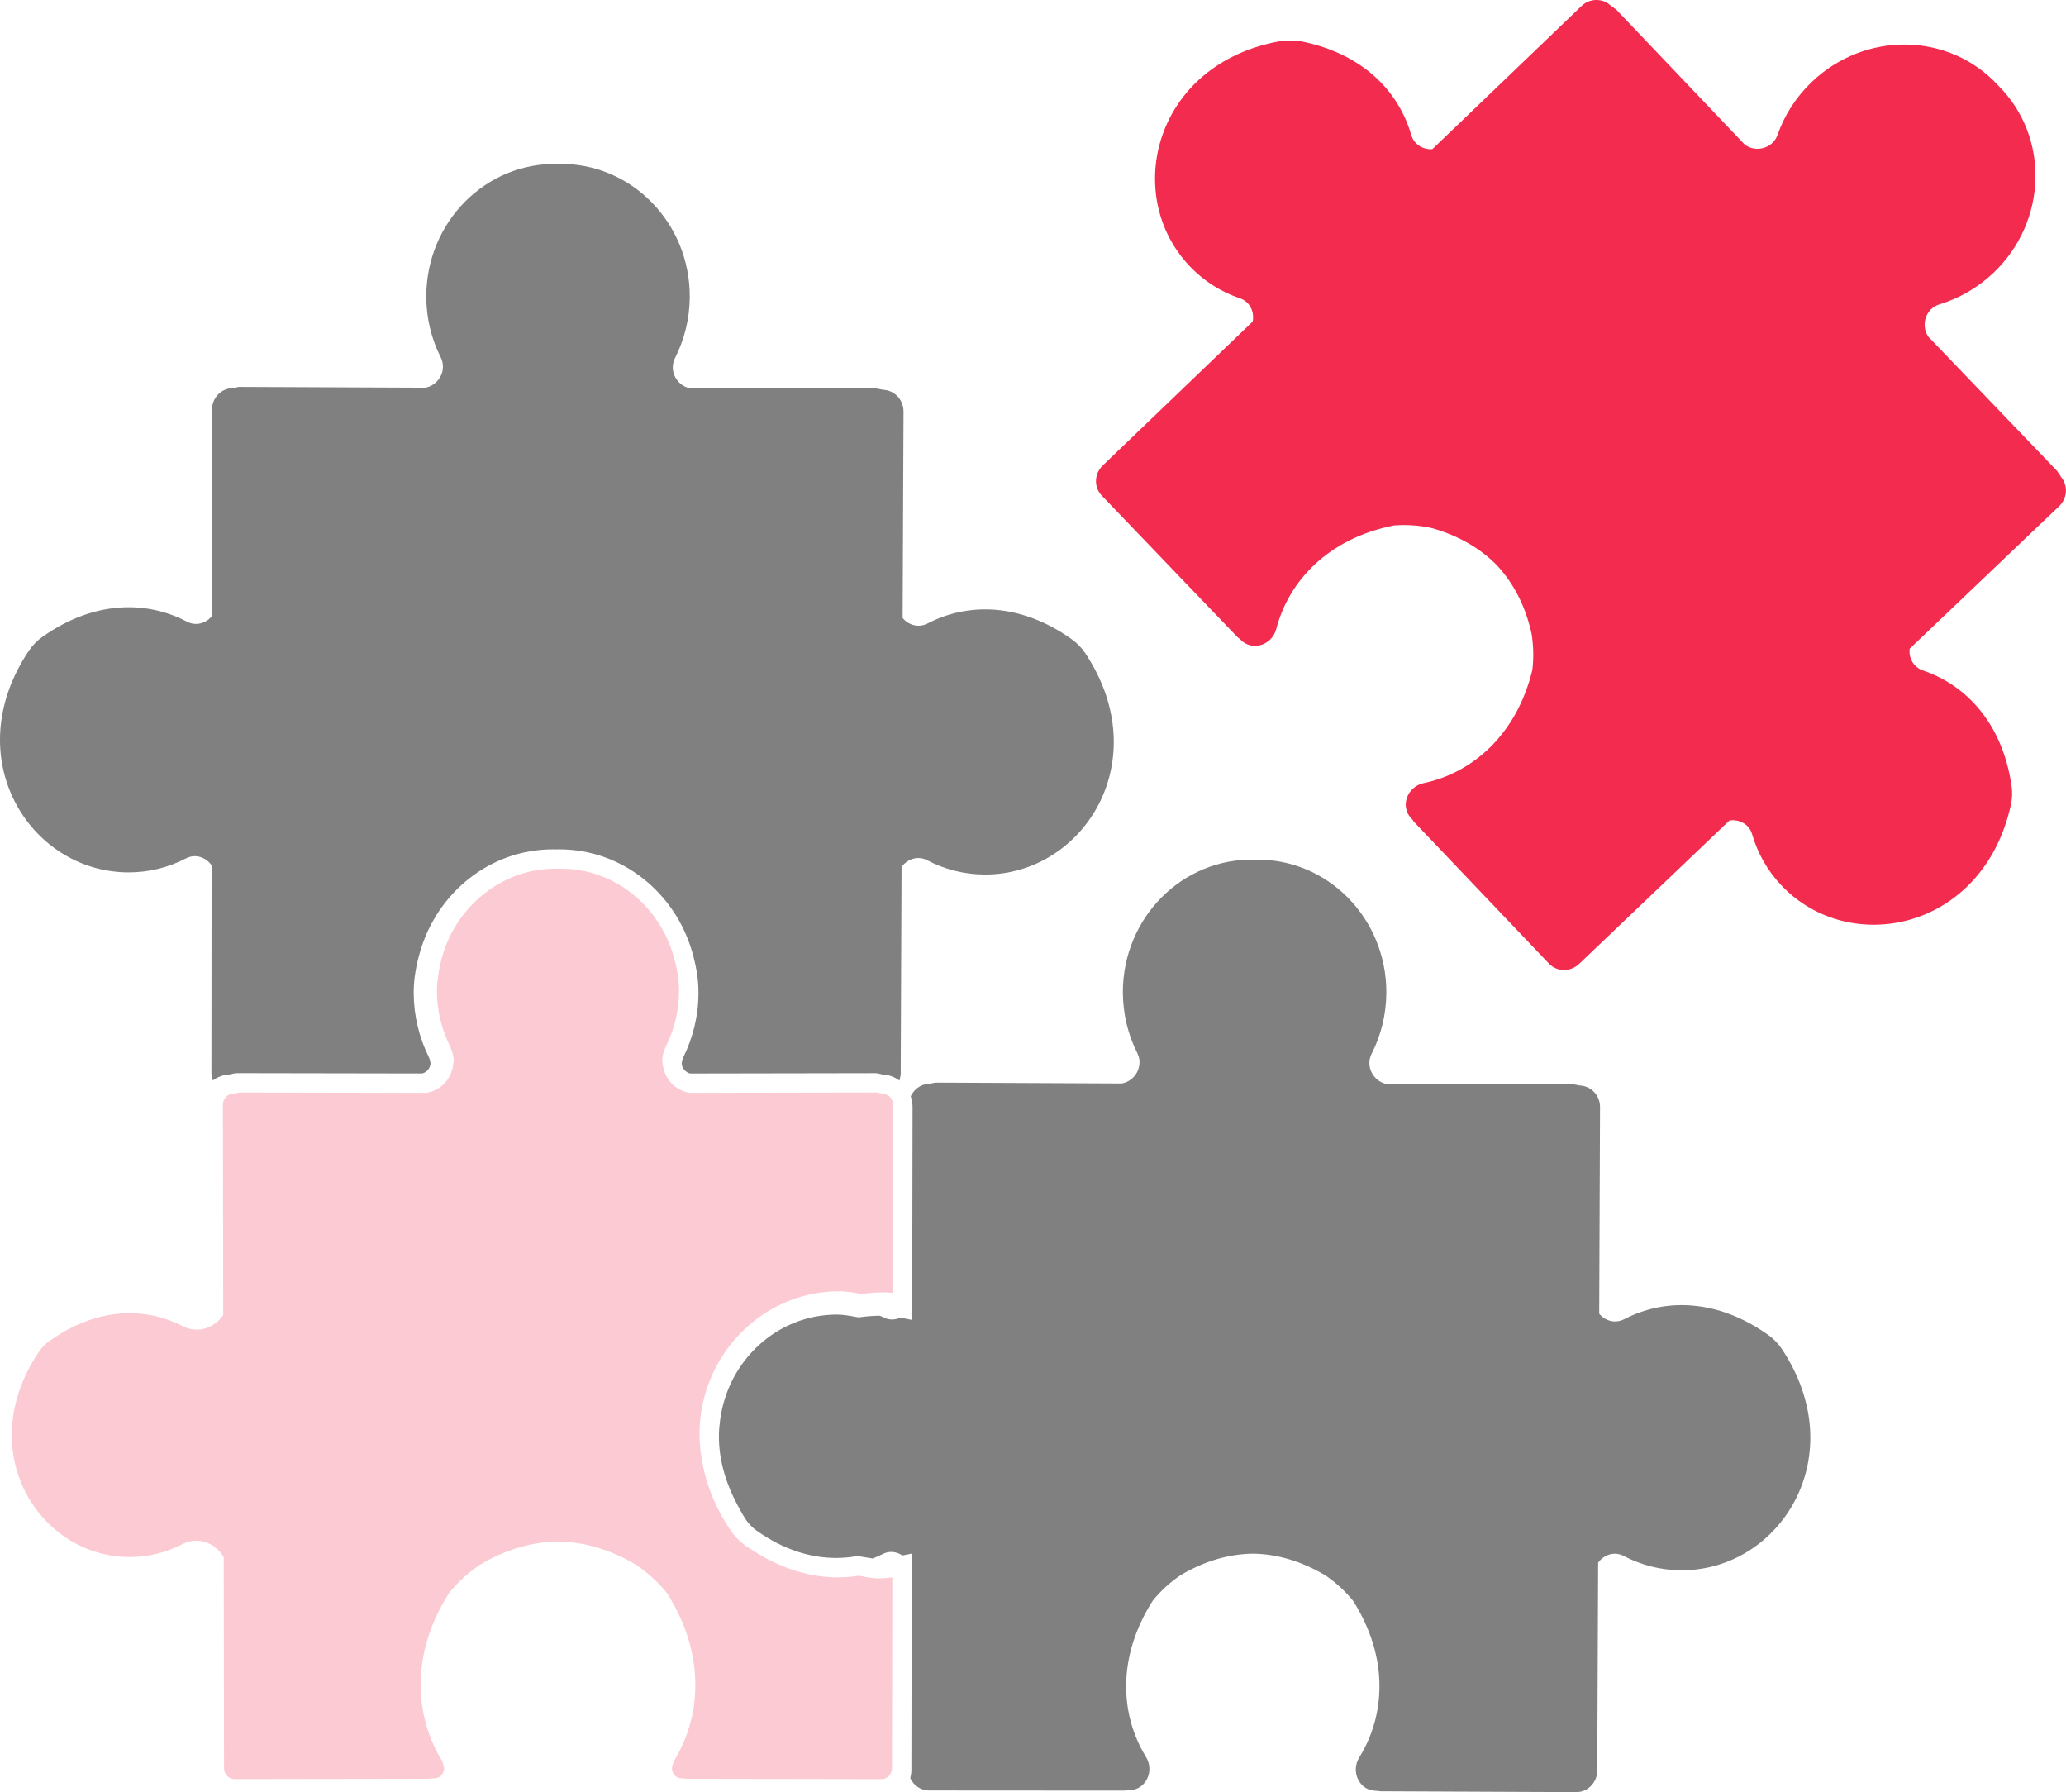
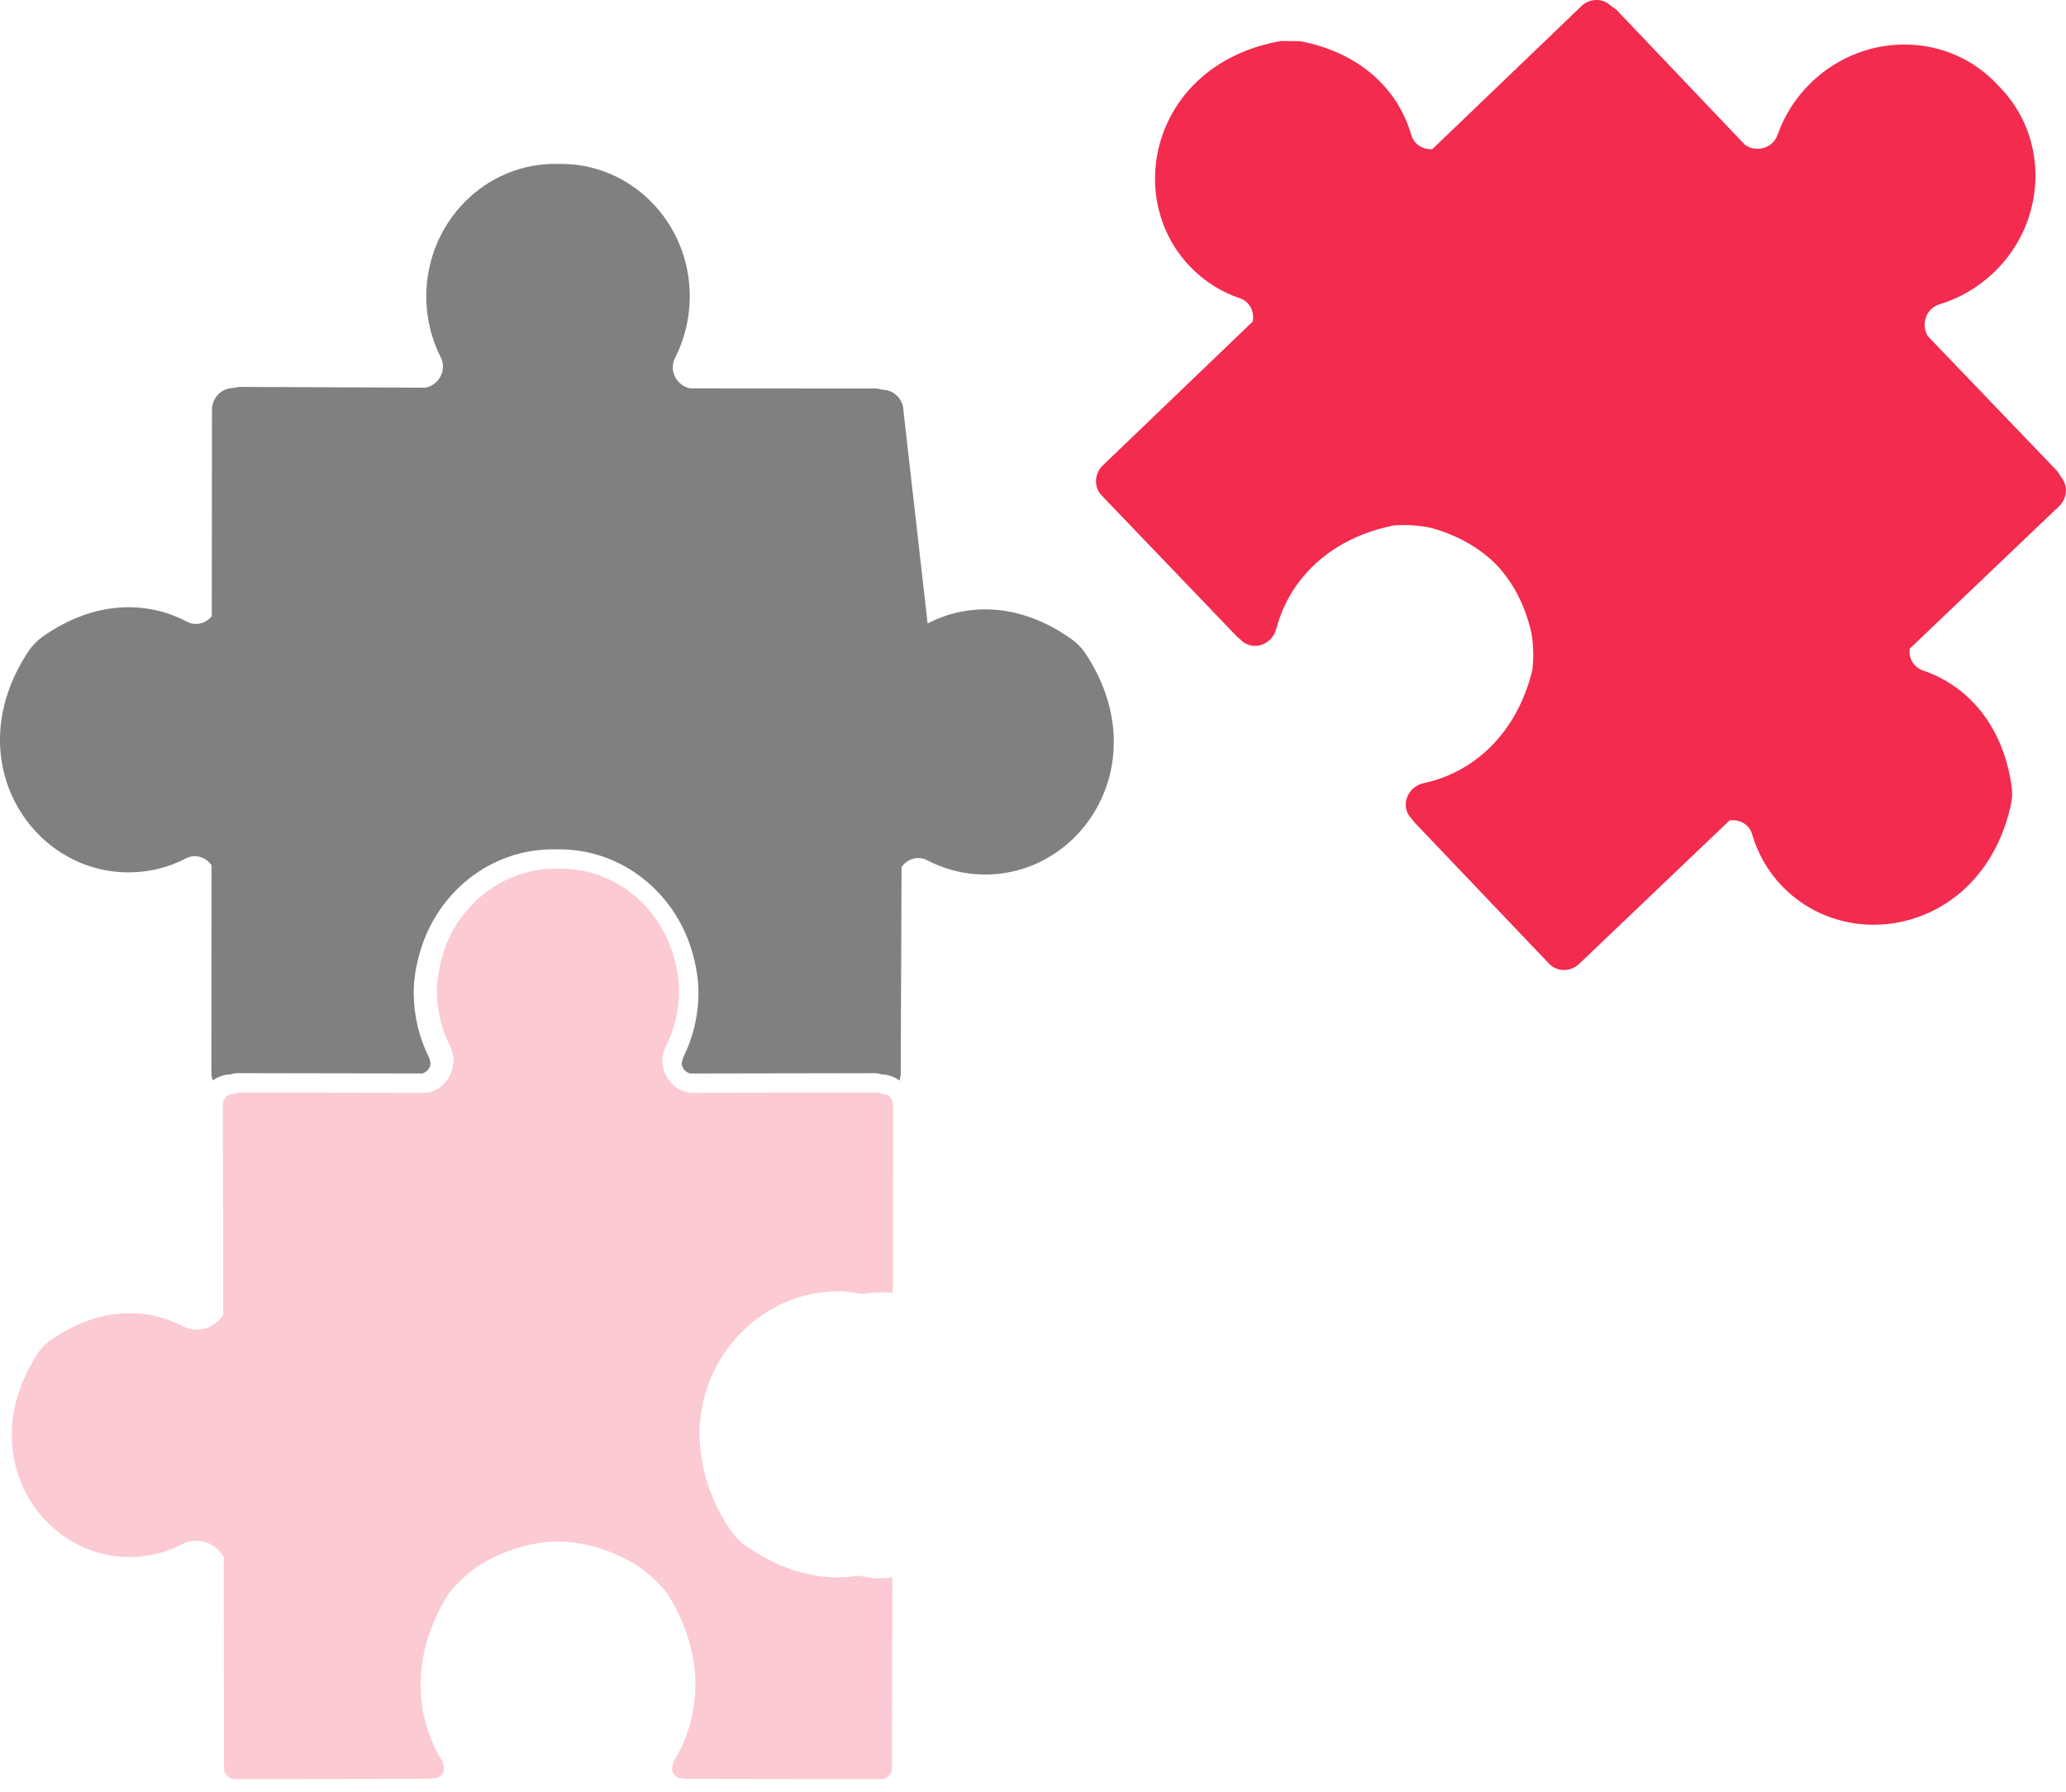
<svg xmlns="http://www.w3.org/2000/svg" width="339" height="294" viewBox="0 0 339 294" fill="none">
  <g clip-path="url(#clip0_505_2111)">
    <path d="M338.168 78.199L337.544 77.263L316.388 55.212C315.14 53.345 315.962 50.614 318.244 49.928C321.452 48.95 324.504 47.228 327.125 44.737C335.943 36.322 336.338 22.473 327.915 14.068C319.887 5.263 306.051 5.04 297.244 13.486C294.639 15.982 292.783 18.957 291.67 22.124C290.874 24.371 288.114 25.068 286.309 23.742L265.231 1.602L264.316 0.942C262.99 -0.333 260.858 -0.322 259.481 1.009L235.028 24.47C233.51 24.569 232.017 23.726 231.555 22.109C229.475 14.921 223.501 8.717 213.362 6.756L210.17 6.73C189.414 10.381 184.069 31.969 195.221 43.682C197.582 46.162 200.426 47.915 203.473 48.945C205.116 49.501 205.849 51.176 205.553 52.746L180.959 76.348C179.53 77.715 179.457 79.931 180.783 81.299L203.02 104.489L203.416 104.796L203.551 104.936C205.438 106.913 208.735 105.867 209.426 103.152C211.464 95.315 217.943 88.32 228.752 86.193C230.775 86.047 232.808 86.177 234.789 86.593C239.338 87.836 242.952 90.01 245.64 92.751C248.25 95.564 250.267 99.273 251.292 103.881C251.63 105.867 251.676 107.901 251.437 109.929C248.817 120.637 241.538 126.795 233.619 128.47C230.884 129.052 229.688 132.298 231.581 134.264L231.716 134.404L232.007 134.82L254.162 158.078C255.477 159.461 257.697 159.482 259.117 158.125L283.788 134.596C285.374 134.373 287.011 135.189 287.495 136.854C288.394 139.958 290.017 142.871 292.387 145.341C303.582 157.017 325.367 152.643 329.953 132.069C330.182 131.018 330.229 129.916 330.062 128.876C328.56 118.656 322.627 112.399 315.551 110.002C313.96 109.461 313.164 107.932 313.351 106.424L337.872 83.046C339.255 81.73 339.359 79.603 338.158 78.21L338.168 78.199Z" fill="#F22B4F" />
-     <path d="M225.815 293.787H226.002L226.511 293.86L258.623 294C260.536 294.01 262.08 292.414 262.091 290.453L262.231 256.357C263.167 255.067 264.883 254.443 266.422 255.254C269.276 256.747 272.505 257.605 275.926 257.605C292.096 257.626 304.039 238.882 292.382 221.309C291.795 220.425 291.02 219.624 290.162 219.015C281.75 213.024 273.145 212.967 266.51 216.415C265.013 217.184 263.37 216.685 262.408 215.515L262.543 181.632C262.559 179.728 261.092 178.168 259.257 178.085L258.144 177.872L227.593 177.851C225.388 177.461 223.984 174.98 225.076 172.853C226.589 169.863 227.463 166.466 227.478 162.857C227.53 150.661 217.823 140.78 205.922 141.029C194.01 140.712 184.261 150.547 184.245 162.748C184.256 166.357 185.093 169.759 186.616 172.759C187.687 174.886 186.268 177.367 184.058 177.747L153.496 177.607L152.394 177.809C151.084 177.867 149.982 178.693 149.436 179.853C149.623 180.384 149.737 180.961 149.737 181.554L149.68 216.54L147.767 216.16C146.898 216.54 145.905 216.607 144.954 216.103L144.361 215.843C143.331 215.853 142.271 215.926 141.174 216.082L140.893 216.118L140.612 216.071C139.406 215.848 138.33 215.655 137.29 215.655C127.489 215.676 119.373 223.243 118.146 233.078C118.036 233.926 117.964 234.779 117.964 235.663C117.964 239.194 118.91 242.965 120.948 246.782C121.385 247.609 121.827 248.446 122.373 249.278C122.846 249.986 123.465 250.625 124.156 251.109C128.659 254.297 133.073 255.577 137.186 255.587C138.288 255.577 139.364 255.488 140.42 255.317L140.701 255.259L140.981 255.306C141.876 255.452 142.572 255.592 143.217 255.67C143.758 255.447 144.309 255.223 144.834 254.942C145.947 254.365 147.148 254.552 148.073 255.176L149.602 254.869L149.545 290.385C149.545 290.838 149.467 291.285 149.363 291.717C149.924 292.897 151.073 293.729 152.436 293.729L184.557 293.75L185.051 293.683H185.244C187.979 293.693 189.502 290.588 188.025 288.201C183.788 281.31 183.242 271.798 189.2 262.52C190.495 260.949 191.998 259.586 193.667 258.442C197.717 256.019 201.788 254.921 205.631 254.88C209.468 254.942 213.528 256.065 217.563 258.499C219.222 259.649 220.724 261.022 222.014 262.603C227.926 271.907 227.317 281.419 223.043 288.295C221.572 290.671 223.074 293.781 225.809 293.781L225.815 293.787Z" fill="#808080" />
-     <path d="M112.14 173.405L112.068 173.592L112.036 173.659L111.854 174.393C111.844 175.162 112.473 175.943 113.248 176.109L143.581 176.057C144.018 176.057 144.382 176.177 144.761 176.27V176.26C145.827 176.307 146.799 176.676 147.6 177.279L147.793 176.322L147.933 142.226C148.874 140.936 150.585 140.322 152.124 141.118C154.973 142.611 158.202 143.469 161.628 143.469C177.809 143.49 189.746 124.746 178.089 107.173C177.497 106.289 176.732 105.493 175.869 104.879C167.462 98.888 158.846 98.831 152.207 102.279C150.72 103.048 149.061 102.549 148.11 101.379L148.255 67.496C148.255 65.592 146.794 64.032 144.959 63.949L143.846 63.736L113.295 63.715C111.085 63.325 109.681 60.844 110.768 58.717C112.291 55.727 113.159 52.325 113.18 48.721C113.237 36.52 103.525 26.644 91.618 26.893C79.717 26.581 69.963 36.416 69.947 48.612C69.947 52.226 70.8 55.628 72.318 58.623C73.389 60.751 71.975 63.231 69.765 63.601L39.198 63.471L38.091 63.673C36.25 63.751 34.784 65.301 34.784 67.215L34.753 101.098C33.78 102.258 32.132 102.762 30.65 101.972C24.032 98.498 15.411 98.508 6.978 104.463C6.114 105.066 5.345 105.867 4.742 106.746C-7.009 124.252 4.846 143.053 21.021 143.115C24.448 143.136 27.681 142.299 30.531 140.811C32.08 140.016 33.796 140.645 34.716 141.945L34.69 176.041C34.69 176.468 34.789 176.868 34.924 177.248C35.72 176.66 36.687 176.301 37.748 176.255V176.265C38.122 176.171 38.496 176.052 38.928 176.052L69.261 176.104C70.031 175.937 70.66 175.157 70.644 174.398L70.467 173.654L70.431 173.571L70.389 173.488L70.348 173.384C68.803 170.253 67.909 166.722 67.883 162.982V162.805C67.883 160.439 68.33 158.239 68.918 156.174C71.705 146.506 80.341 139.334 90.745 139.334L91.296 139.345L91.759 139.334C102.152 139.334 110.794 146.506 113.581 156.174C114.168 158.239 114.61 160.439 114.61 162.816V162.863C114.61 166.659 113.7 170.237 112.14 173.405Z" fill="#808080" />
+     <path d="M112.14 173.405L112.068 173.592L112.036 173.659L111.854 174.393C111.844 175.162 112.473 175.943 113.248 176.109L143.581 176.057C144.018 176.057 144.382 176.177 144.761 176.27V176.26C145.827 176.307 146.799 176.676 147.6 177.279L147.793 176.322L147.933 142.226C148.874 140.936 150.585 140.322 152.124 141.118C154.973 142.611 158.202 143.469 161.628 143.469C177.809 143.49 189.746 124.746 178.089 107.173C177.497 106.289 176.732 105.493 175.869 104.879C167.462 98.888 158.846 98.831 152.207 102.279L148.255 67.496C148.255 65.592 146.794 64.032 144.959 63.949L143.846 63.736L113.295 63.715C111.085 63.325 109.681 60.844 110.768 58.717C112.291 55.727 113.159 52.325 113.18 48.721C113.237 36.52 103.525 26.644 91.618 26.893C79.717 26.581 69.963 36.416 69.947 48.612C69.947 52.226 70.8 55.628 72.318 58.623C73.389 60.751 71.975 63.231 69.765 63.601L39.198 63.471L38.091 63.673C36.25 63.751 34.784 65.301 34.784 67.215L34.753 101.098C33.78 102.258 32.132 102.762 30.65 101.972C24.032 98.498 15.411 98.508 6.978 104.463C6.114 105.066 5.345 105.867 4.742 106.746C-7.009 124.252 4.846 143.053 21.021 143.115C24.448 143.136 27.681 142.299 30.531 140.811C32.08 140.016 33.796 140.645 34.716 141.945L34.69 176.041C34.69 176.468 34.789 176.868 34.924 177.248C35.72 176.66 36.687 176.301 37.748 176.255V176.265C38.122 176.171 38.496 176.052 38.928 176.052L69.261 176.104C70.031 175.937 70.66 175.157 70.644 174.398L70.467 173.654L70.431 173.571L70.389 173.488L70.348 173.384C68.803 170.253 67.909 166.722 67.883 162.982V162.805C67.883 160.439 68.33 158.239 68.918 156.174C71.705 146.506 80.341 139.334 90.745 139.334L91.296 139.345L91.759 139.334C102.152 139.334 110.794 146.506 113.581 156.174C114.168 158.239 114.61 160.439 114.61 162.816V162.863C114.61 166.659 113.7 170.237 112.14 173.405Z" fill="#808080" />
    <path d="M122.674 217.606C126.667 214.038 131.877 211.854 137.597 211.838L137.607 213.549V211.838C138.995 211.838 140.212 212.077 141.34 212.275C142.494 212.124 143.643 212.025 144.793 212.015C145.359 212.015 145.926 212.041 146.498 212.098L146.54 181.242C146.54 180.264 145.848 179.562 145.032 179.468L144.917 179.437L144.652 179.427L144.397 179.333L143.883 179.229L113.175 179.281L113.024 179.255C110.622 178.818 108.969 176.842 108.745 174.528L108.662 174.065C108.662 173.337 108.834 172.598 109.177 171.881H109.161L109.229 171.704L109.27 171.646C110.633 168.895 111.418 165.822 111.418 162.535V162.488C111.418 160.558 111.059 158.691 110.523 156.824C108.121 148.539 100.79 142.512 92.06 142.512L91.613 142.522H91.514L91.052 142.512C86.944 142.512 83.175 143.88 80.055 146.152C76.54 148.716 73.857 152.43 72.594 156.824C72.282 157.885 72.064 158.951 71.907 160.028C71.788 160.834 71.689 161.645 71.689 162.472V162.54C71.689 165.827 72.479 168.9 73.852 171.641L73.894 171.719L73.925 171.803L73.966 171.907L73.951 171.917C74.273 172.614 74.45 173.358 74.45 174.08L74.372 174.497C74.164 176.826 72.5 178.824 70.093 179.26L69.947 179.286L39.24 179.234L38.99 179.281L38.72 179.338L38.47 179.432L38.2 179.442C37.337 179.479 36.578 180.223 36.572 181.237L36.63 215.749L36.229 216.243C35.267 217.393 33.853 218.131 32.288 218.131C31.508 218.131 30.697 217.944 29.964 217.554C27.349 216.196 24.422 215.427 21.291 215.427C17.158 215.427 12.661 216.763 8.127 219.988C7.44 220.471 6.806 221.111 6.343 221.818C3.239 226.473 1.934 231.123 1.934 235.429C1.934 246.501 10.617 255.415 21.239 255.431H21.276C24.395 255.431 27.344 254.672 29.954 253.304C30.666 252.935 31.446 252.747 32.205 252.747C33.921 252.747 35.434 253.637 36.375 254.947L36.708 255.41L36.76 290.063C36.76 291.093 37.56 291.862 38.46 291.862L70.452 291.811L70.961 291.732H71.278C71.793 291.722 72.121 291.545 72.412 291.249C72.693 290.932 72.869 290.479 72.869 289.995L72.568 288.929C70.327 285.304 69.022 280.998 69.022 276.39C69.022 271.553 70.462 266.384 73.67 261.37L73.733 261.277L73.795 261.204C75.194 259.503 76.826 258.016 78.63 256.783L78.672 256.757L78.708 256.731C82.998 254.152 87.381 252.95 91.535 252.877H91.587C95.742 252.95 100.119 254.152 104.409 256.731L104.45 256.752L104.497 256.788C106.301 258.026 107.929 259.508 109.327 261.209L109.395 261.292L109.452 261.376C112.655 266.394 114.101 271.559 114.095 276.406C114.095 281.003 112.806 285.315 110.555 288.945L110.248 290.001C110.248 290.484 110.43 290.937 110.711 291.254C110.996 291.55 111.334 291.727 111.844 291.738H112.151L112.27 291.758L112.655 291.816L144.657 291.868C145.557 291.868 146.358 291.098 146.363 290.068L146.42 258.775C145.697 258.869 144.954 258.936 144.174 258.936H144.163C142.843 258.926 141.798 258.635 140.924 258.489C139.801 258.656 138.673 258.775 137.503 258.775C132.824 258.775 127.848 257.288 122.986 253.99L122.435 253.658C121.406 252.914 120.496 251.988 119.773 250.906C117.943 248.166 116.679 245.373 115.863 242.601C115.614 241.737 115.426 240.874 115.265 240.021C114.964 238.44 114.776 236.88 114.776 235.346C114.776 228.267 117.828 221.922 122.674 217.606Z" fill="#FCCAD3" />
  </g>
  <defs>
    <clipPath id="clip0_505_2111">
      <rect width="339" height="294" fill="white" />
    </clipPath>
  </defs>
</svg>